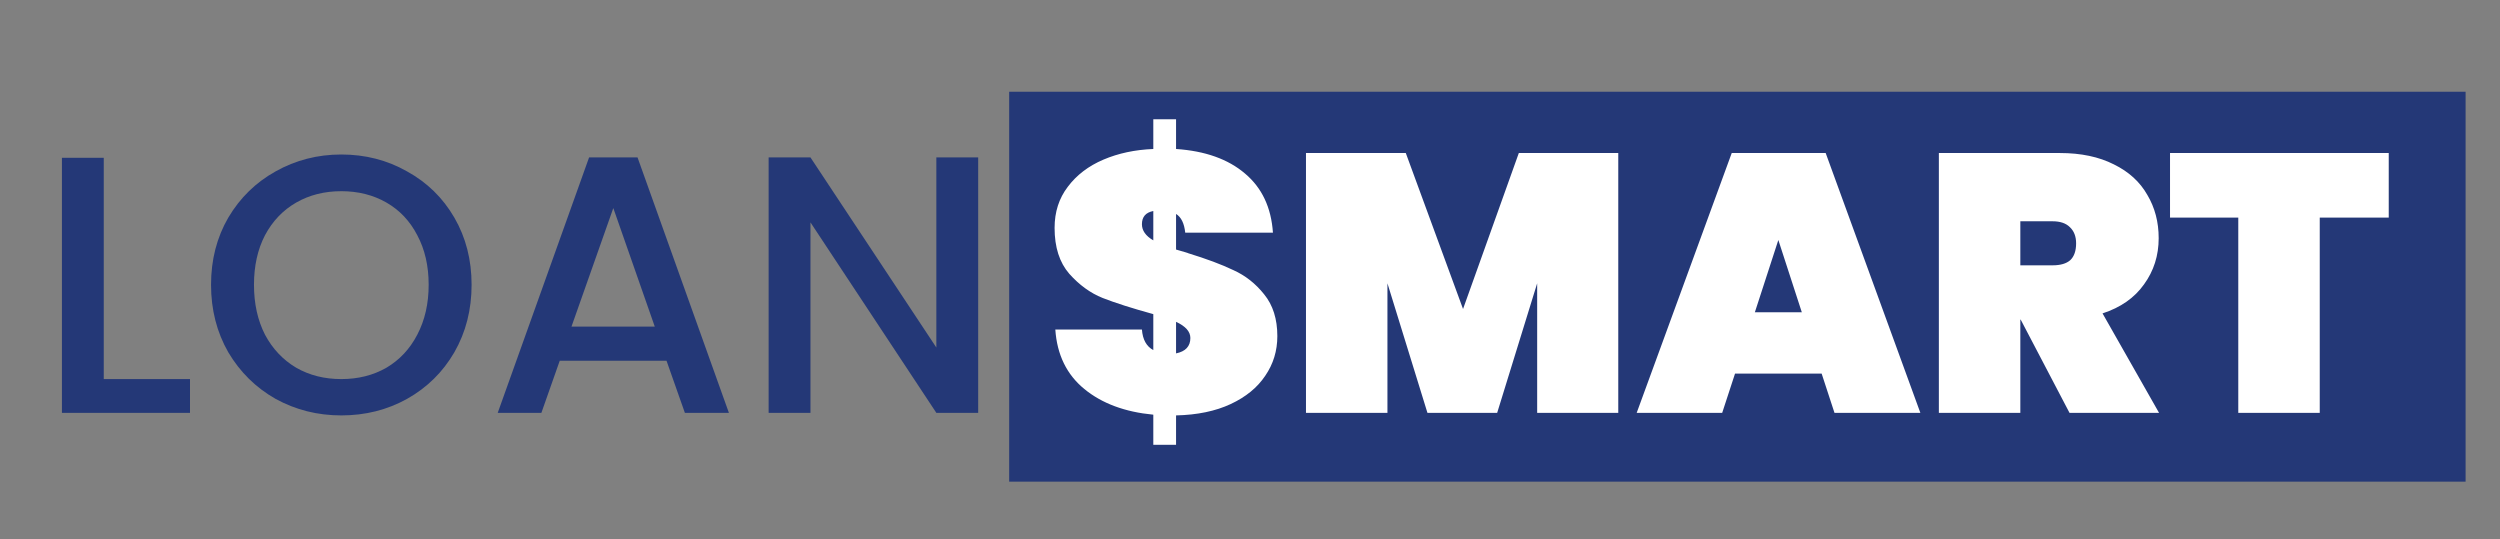
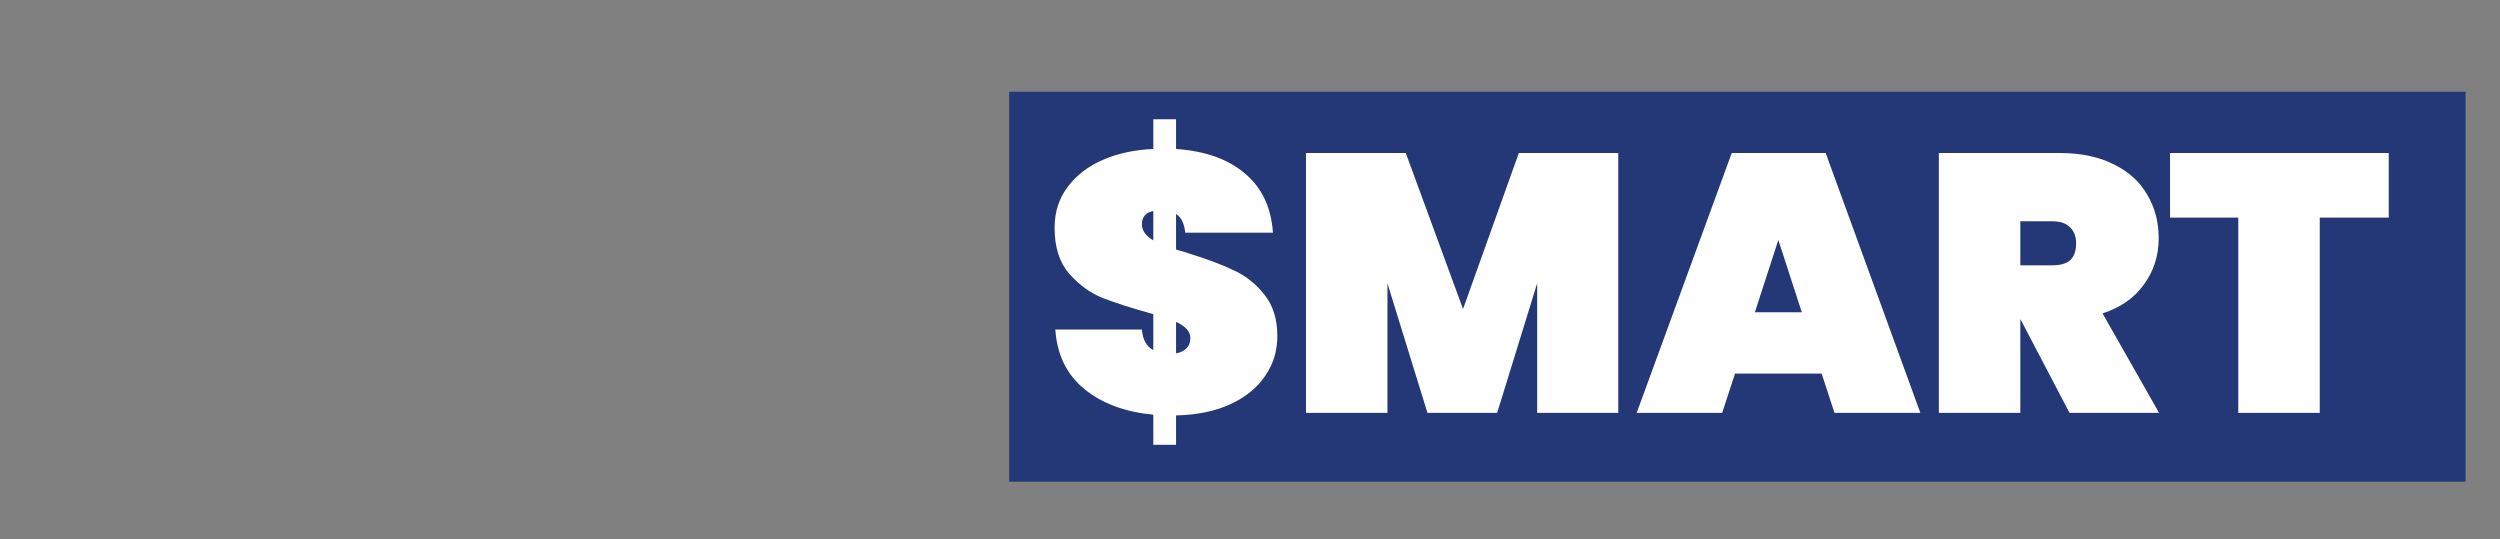
<svg xmlns="http://www.w3.org/2000/svg" width="218" height="47" viewBox="0 0 218 47" fill="none">
  <rect x="0" y="0" width="218" height="47" fill="#808080" stroke="none" />
  <g clip-path="url(#clip0_70_87)">
-     <path d="M9.048 33.056H16.568V36H5.4V13.76H9.048V33.056ZM29.763 36.224C27.693 36.224 25.784 35.744 24.035 34.784C22.307 33.803 20.931 32.448 19.907 30.72C18.904 28.971 18.403 27.008 18.403 24.832C18.403 22.656 18.904 20.704 19.907 18.976C20.931 17.248 22.307 15.904 24.035 14.944C25.784 13.963 27.693 13.472 29.763 13.472C31.853 13.472 33.763 13.963 35.491 14.944C37.24 15.904 38.616 17.248 39.619 18.976C40.621 20.704 41.123 22.656 41.123 24.832C41.123 27.008 40.621 28.971 39.619 30.72C38.616 32.448 37.24 33.803 35.491 34.784C33.763 35.744 31.853 36.224 29.763 36.224ZM29.763 33.056C31.235 33.056 32.547 32.725 33.699 32.064C34.851 31.381 35.747 30.421 36.387 29.184C37.048 27.925 37.379 26.475 37.379 24.832C37.379 23.189 37.048 21.749 36.387 20.512C35.747 19.275 34.851 18.325 33.699 17.664C32.547 17.003 31.235 16.672 29.763 16.672C28.291 16.672 26.979 17.003 25.827 17.664C24.675 18.325 23.768 19.275 23.107 20.512C22.467 21.749 22.147 23.189 22.147 24.832C22.147 26.475 22.467 27.925 23.107 29.184C23.768 30.421 24.675 31.381 25.827 32.064C26.979 32.725 28.291 33.056 29.763 33.056ZM58.12 31.456H48.809L47.209 36H43.401L51.368 13.728H55.593L63.56 36H59.721L58.12 31.456ZM57.096 28.48L53.48 18.144L49.833 28.48H57.096ZM85.297 36H81.649L70.673 19.392V36H67.025V13.728H70.673L81.649 30.304V13.728H85.297V36Z" fill="#243877" />
    <rect x="88" y="8" width="127" height="34" fill="#243877" />
    <path d="M111.384 29.312C111.384 30.592 111.032 31.744 110.328 32.768C109.645 33.792 108.643 34.613 107.32 35.232C105.997 35.851 104.408 36.181 102.552 36.224V38.784H100.568V36.16C98.093 35.925 96.088 35.179 94.552 33.92C93.016 32.661 92.173 30.933 92.024 28.736H99.576C99.64 29.611 99.971 30.208 100.568 30.528V27.392C98.712 26.88 97.24 26.411 96.152 25.984C95.085 25.557 94.115 24.853 93.24 23.872C92.387 22.891 91.96 21.557 91.96 19.872C91.96 18.485 92.344 17.291 93.112 16.288C93.88 15.264 94.915 14.475 96.216 13.92C97.517 13.365 98.968 13.056 100.568 12.992V10.4H102.552V12.992C105.091 13.163 107.096 13.877 108.568 15.136C110.04 16.373 110.851 18.091 111 20.288H103.352C103.267 19.477 103 18.933 102.552 18.656V21.76C103.299 21.973 103.651 22.08 103.608 22.08C105.208 22.571 106.52 23.061 107.544 23.552C108.589 24.021 109.485 24.725 110.232 25.664C111 26.603 111.384 27.819 111.384 29.312ZM99.576 19.552C99.576 20.107 99.907 20.576 100.568 20.96V18.4C99.907 18.528 99.576 18.912 99.576 19.552ZM102.552 30.816C103.384 30.645 103.8 30.197 103.8 29.472C103.8 28.917 103.384 28.448 102.552 28.064V30.816ZM141.113 13.344V36H134.041V24.704L130.553 36H124.473L120.985 24.704V36H113.881V13.344H122.585L127.577 26.944L132.441 13.344H141.113ZM158.847 32.576H151.295L150.175 36H142.719L151.007 13.344H159.199L167.455 36H159.967L158.847 32.576ZM157.119 27.232L155.071 20.928L153.023 27.232H157.119ZM180.461 36L176.205 27.872H176.173V36H169.069V13.344H179.629C181.463 13.344 183.031 13.675 184.333 14.336C185.634 14.976 186.605 15.861 187.245 16.992C187.906 18.101 188.237 19.36 188.237 20.768C188.237 22.283 187.81 23.627 186.957 24.8C186.125 25.973 184.919 26.816 183.341 27.328L188.269 36H180.461ZM176.173 23.136H178.989C179.671 23.136 180.183 22.987 180.525 22.688C180.866 22.368 181.037 21.877 181.037 21.216C181.037 20.619 180.855 20.149 180.493 19.808C180.151 19.467 179.65 19.296 178.989 19.296H176.173V23.136ZM208.298 13.344V18.976H202.282V36H195.178V18.976H189.226V13.344H208.298Z" fill="white" />
  </g>
  <defs>
    <clipPath id="clip0_70_87">
      <rect width="218" height="47" fill="white" />
    </clipPath>
  </defs>
</svg>